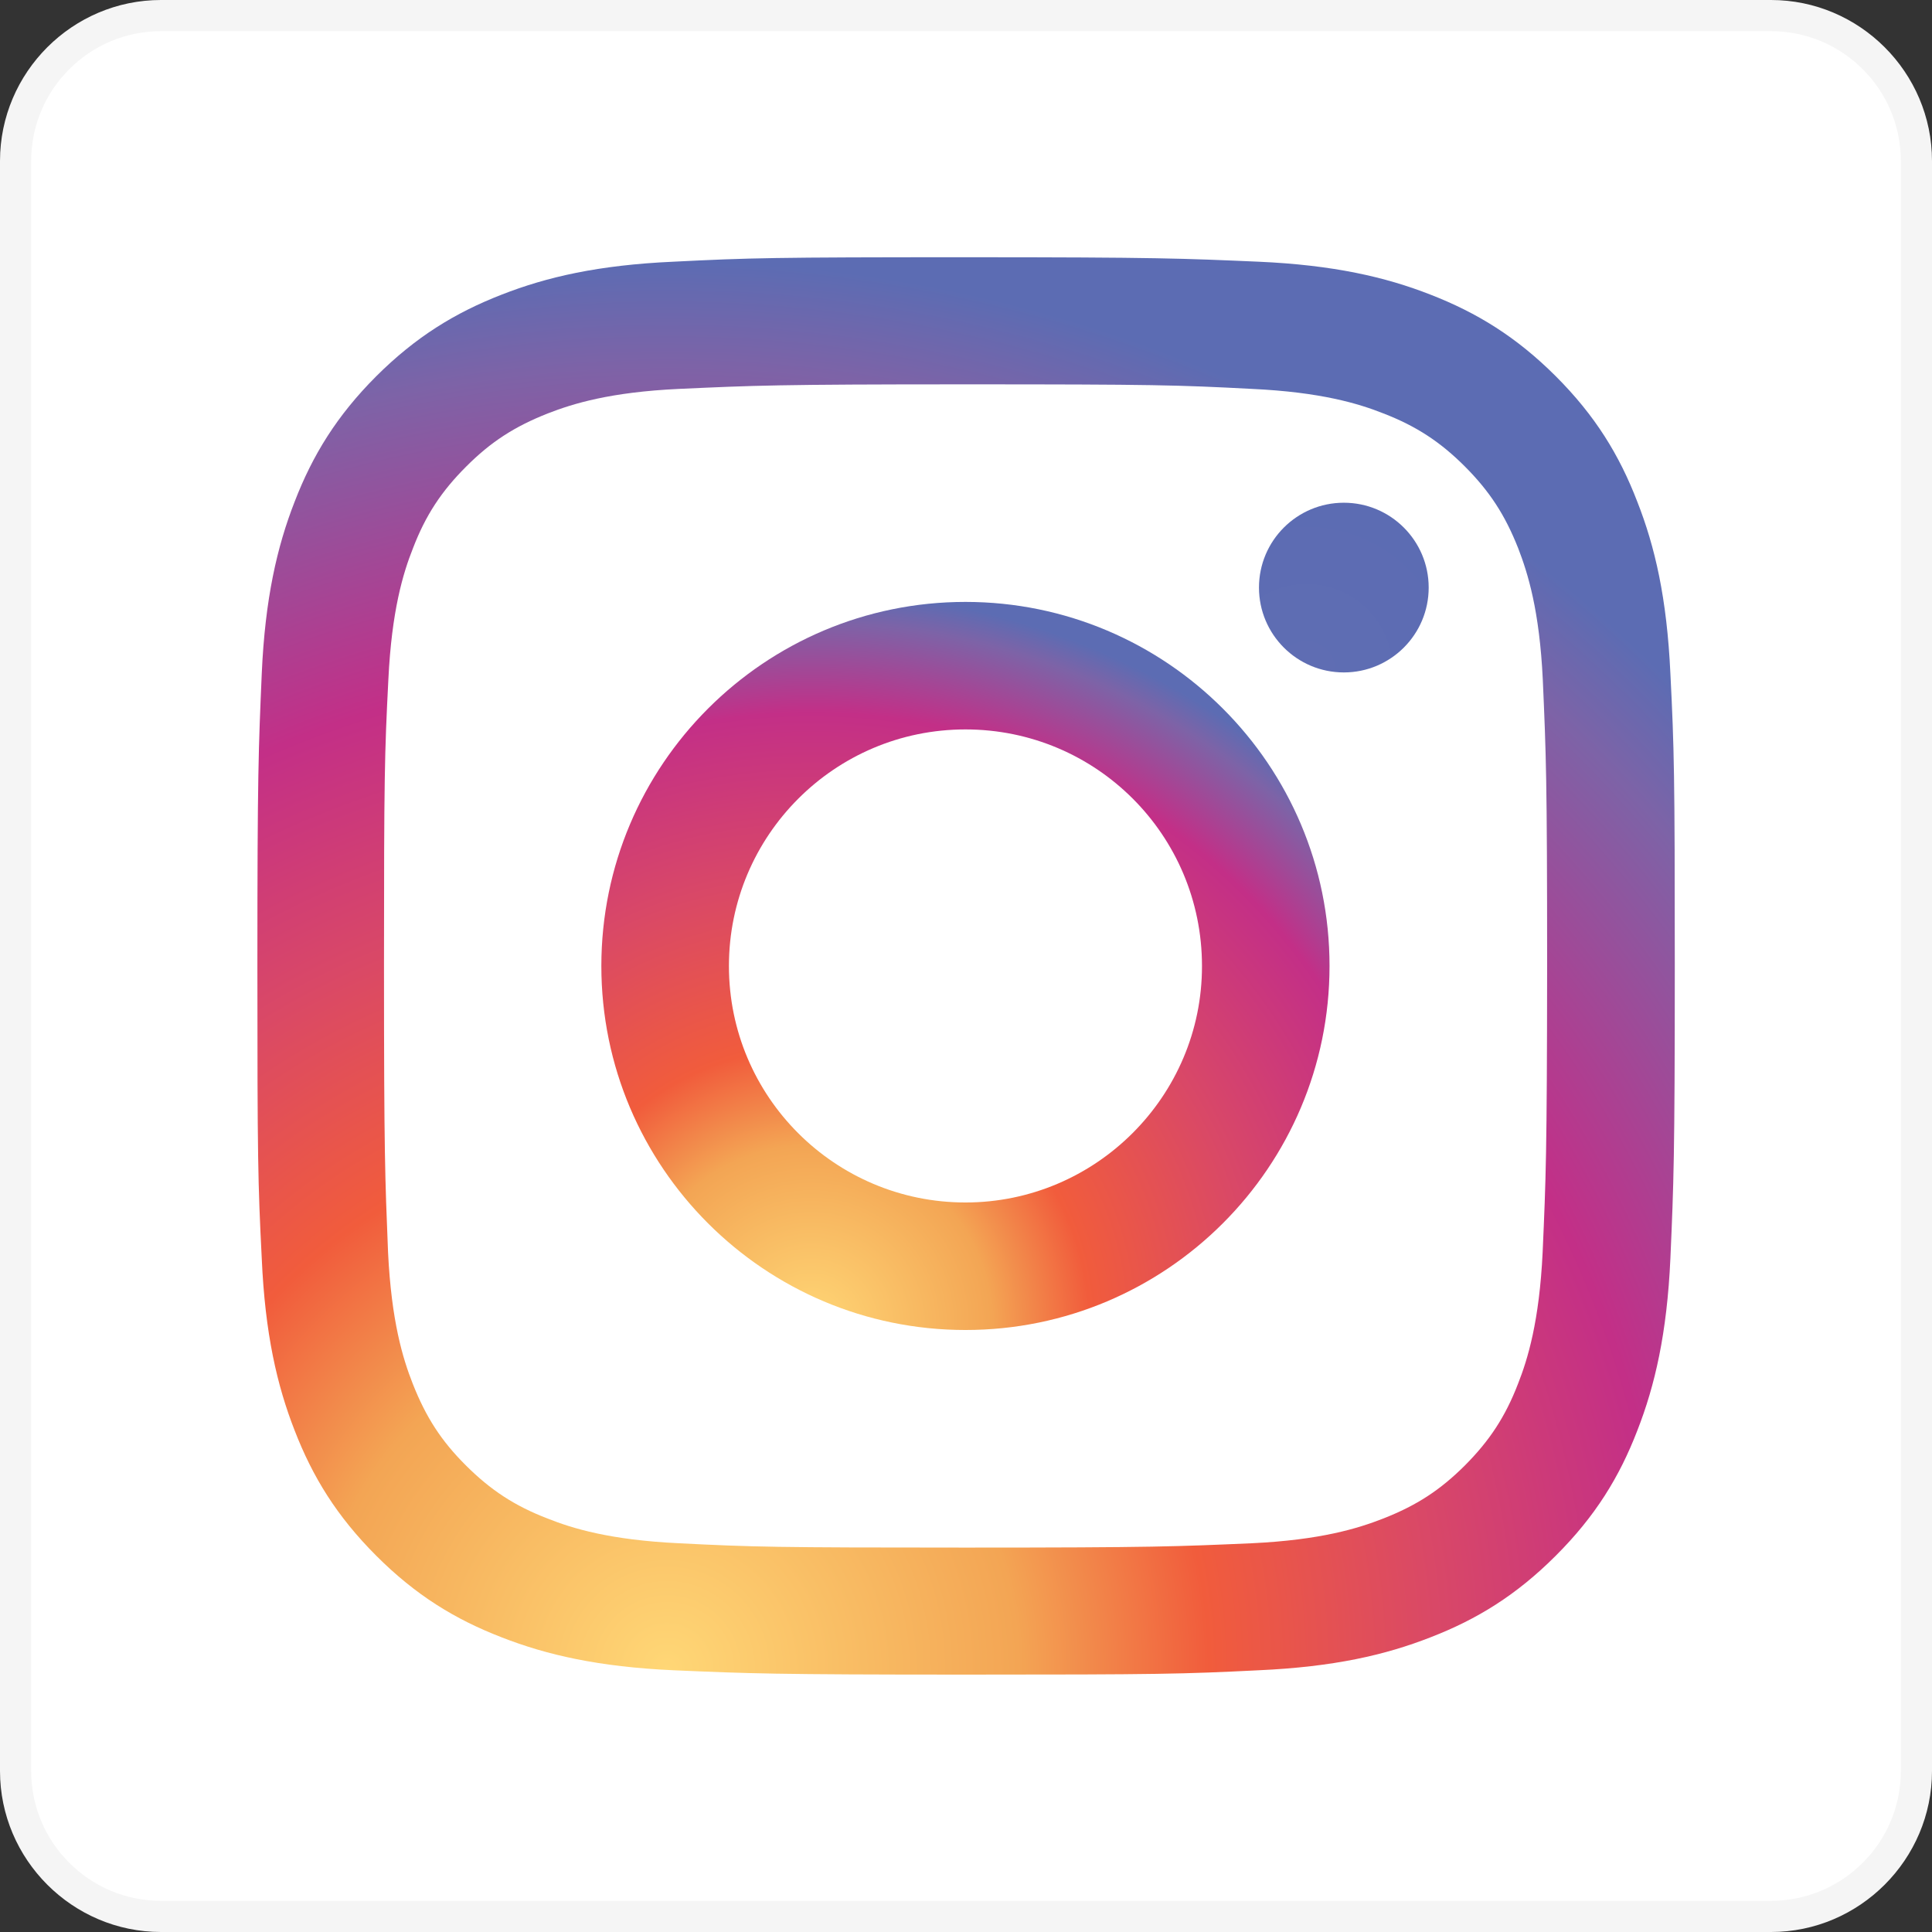
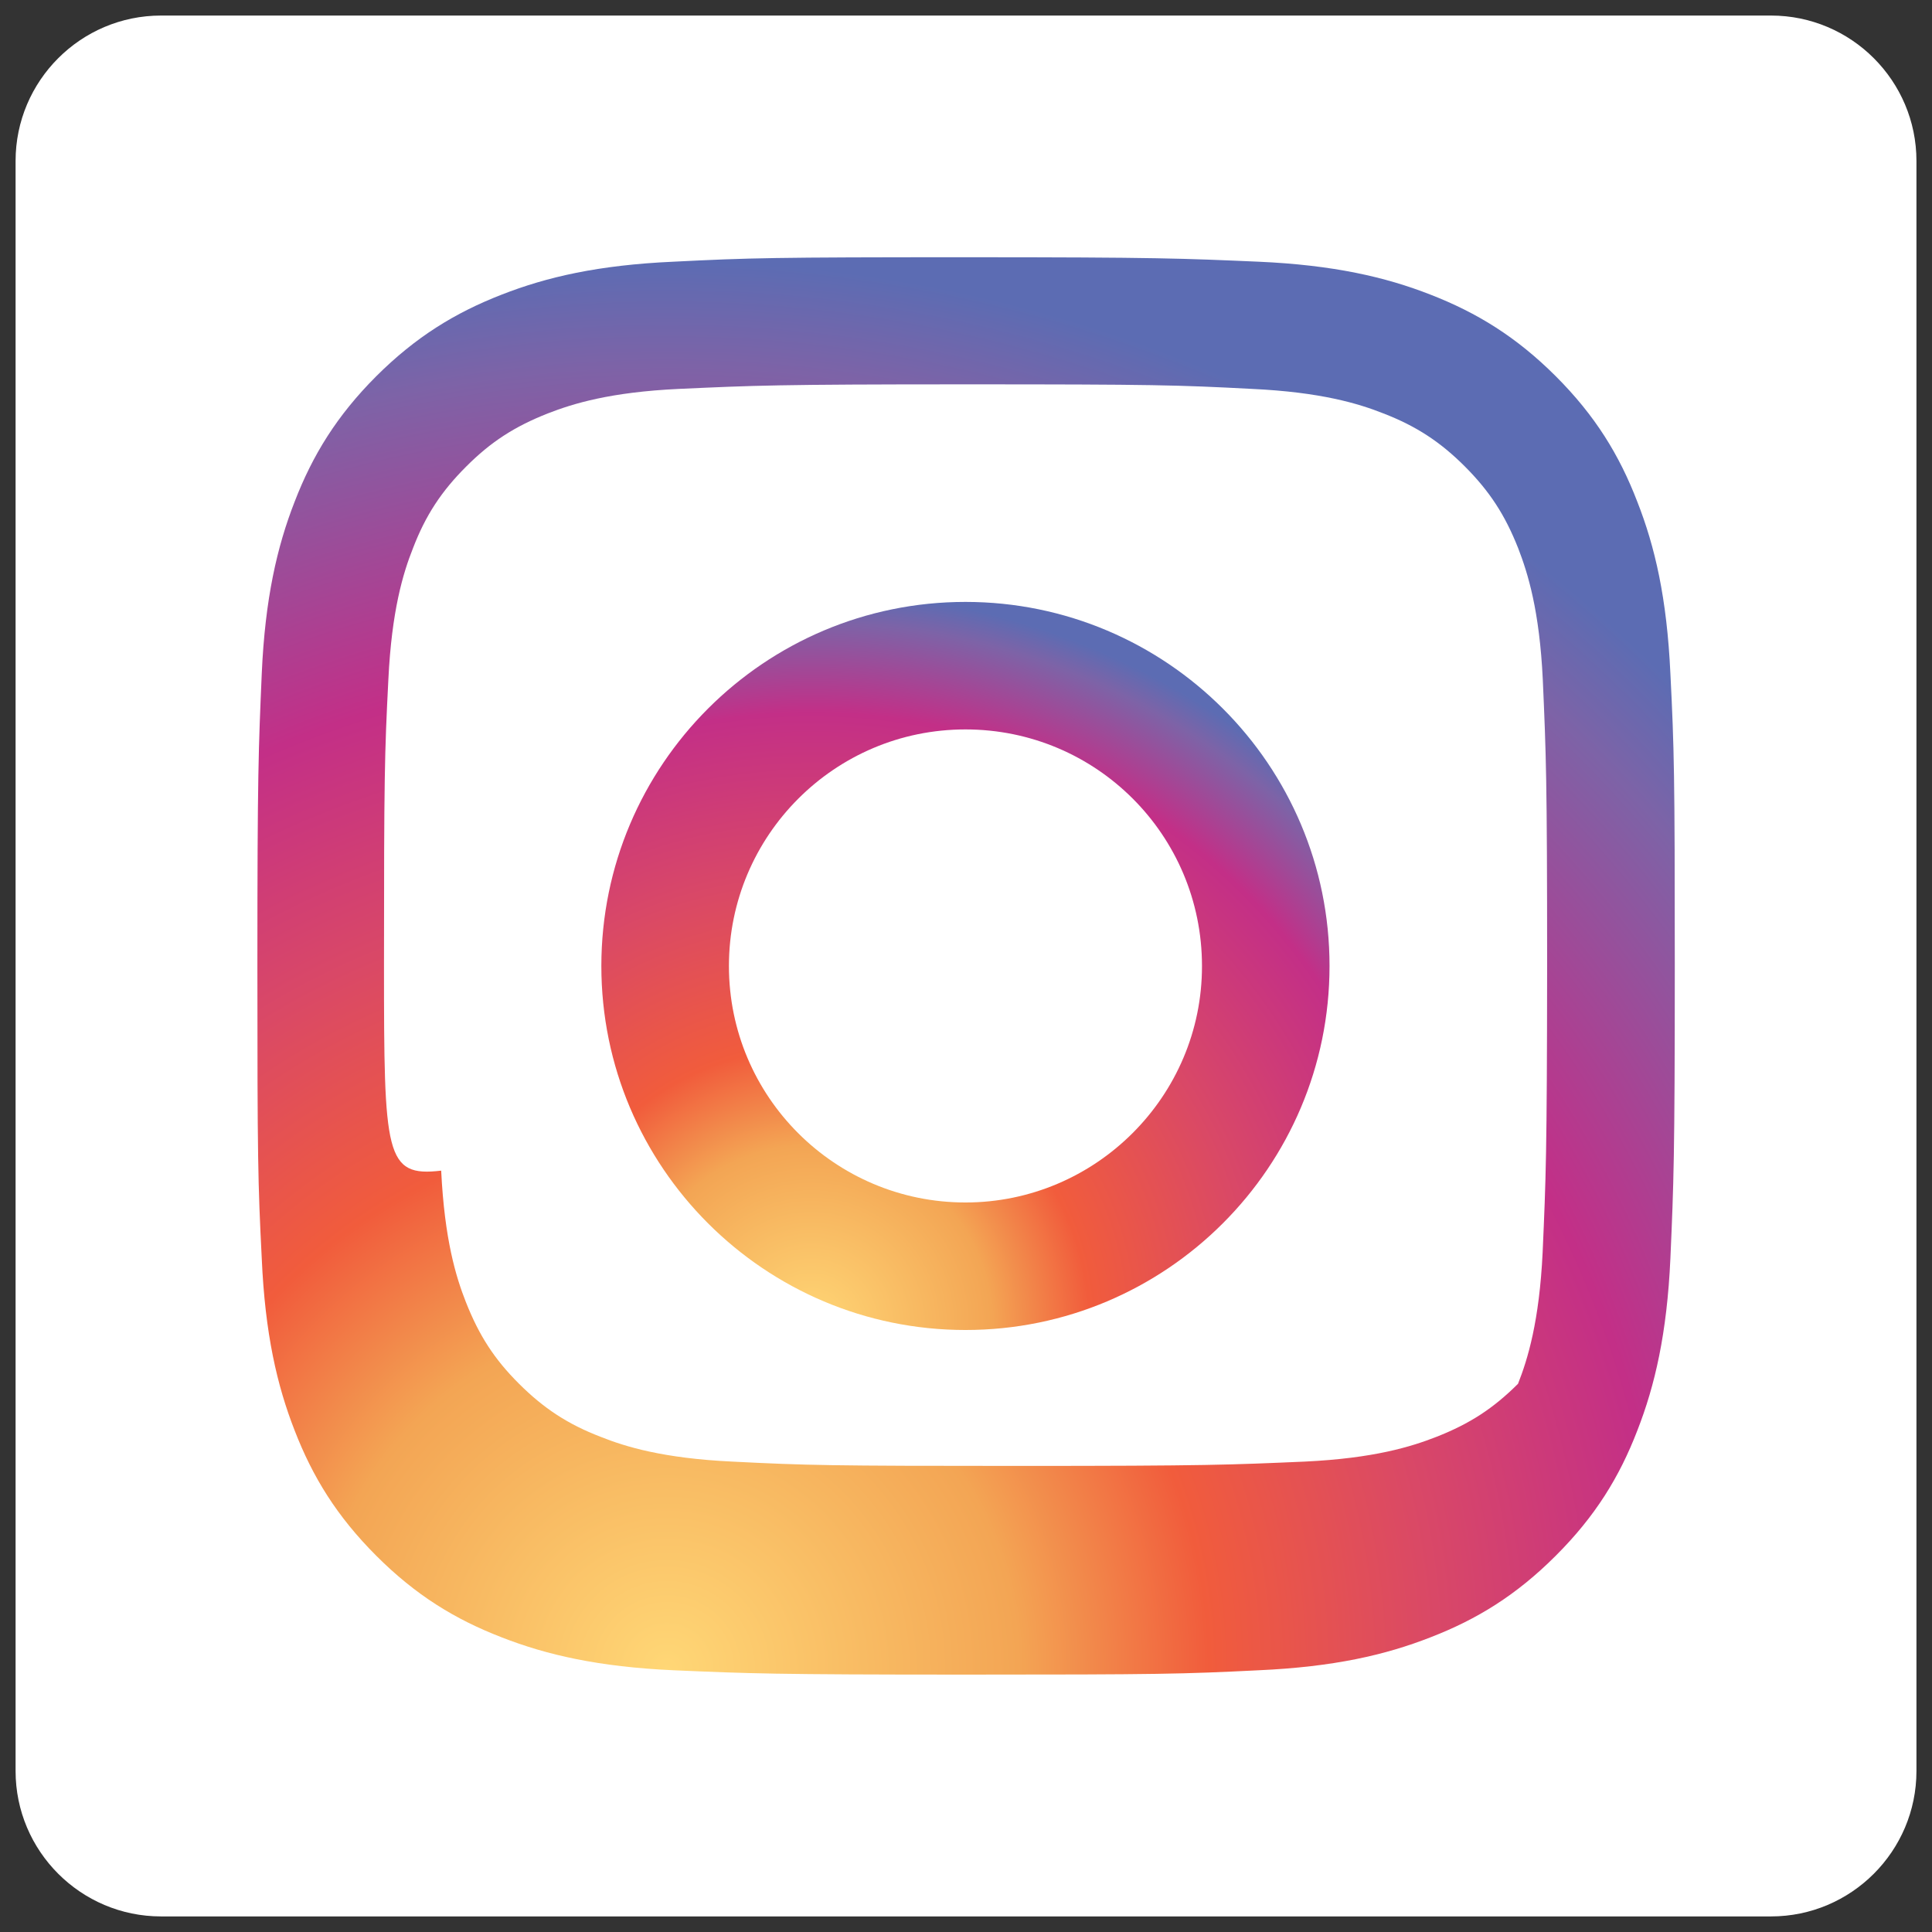
<svg xmlns="http://www.w3.org/2000/svg" version="1.1" id="Camada_1" x="0px" y="0px" width="62px" height="62px" viewBox="-19 -19 62 62" enable-background="new -19 -19 62 62" xml:space="preserve">
  <rect x="-19" y="-19" width="62" height="62" fill="#333333" stroke="none" />
  <g>
    <path fill="#FFFFFF" d="M-13.833,42.5c-2.573,0-4.667-2.094-4.667-4.667v-51.667c0-2.573,2.093-4.667,4.667-4.667h51.667   c2.573,0,4.667,2.093,4.667,4.667v51.667c0,2.573-2.094,4.667-4.667,4.667H-13.833z" />
-     <path fill="#F5F5F5" d="M37.833-18C40.131-18,42-16.131,42-13.833v51.667C42,40.131,40.131,42,37.833,42h-51.667   C-16.131,42-18,40.131-18,37.833v-51.667C-18-16.131-16.131-18-13.833-18H37.833 M37.833-19h-51.667   C-16.675-19-19-16.678-19-13.833v51.667C-19,40.674-16.675,43-13.833,43h51.667C40.674,43,43,40.674,43,37.833v-51.667   C43-16.678,40.674-19,37.833-19L37.833-19z" />
  </g>
  <g id="XMLID_1_">
    <radialGradient id="XMLID_6_" cx="157.723" cy="282.062" r="38.386" gradientTransform="matrix(1.195 0 0 1.195 -186.07 -302.508)" gradientUnits="userSpaceOnUse">
      <stop offset="0" style="stop-color:#FFD776" />
      <stop offset="0.246" style="stop-color:#F3A554" />
      <stop offset="0.379" style="stop-color:#F15C3C" />
      <stop offset="0.539" style="stop-color:#D94867" />
      <stop offset="0.7" style="stop-color:#C32F87" />
      <stop offset="0.912" style="stop-color:#7D63A7" />
      <stop offset="0.985" style="stop-color:#5C6CB3" />
    </radialGradient>
-     <path id="XMLID_4_" fill="url(#XMLID_6_)" d="M33.542-2.901c-0.575-1.496-1.35-2.761-2.618-4.028   c-1.265-1.262-2.531-2.038-4.024-2.618c-1.44-0.564-3.113-0.949-5.518-1.055c-2.424-0.104-3.201-0.143-9.382-0.143   c-6.187,0-6.959,0.021-9.385,0.143c-2.42,0.108-4.074,0.493-5.516,1.057C-4.397-8.963-5.66-8.188-6.926-6.926   c-1.263,1.264-2.041,2.529-2.619,4.027c-0.562,1.439-0.949,3.108-1.055,5.516c-0.104,2.423-0.14,3.195-0.14,9.382   c0,6.186,0.017,6.958,0.14,9.385c0.106,2.422,0.491,4.077,1.055,5.52c0.578,1.494,1.354,2.755,2.619,4.021   c1.266,1.267,2.529,2.041,4.025,2.619c1.442,0.564,3.111,0.948,5.519,1.057c2.426,0.104,3.2,0.139,9.385,0.139   c6.183,0,6.956-0.018,9.382-0.139c2.422-0.108,4.077-0.492,5.52-1.057c1.494-0.578,2.755-1.353,4.021-2.619   c1.267-1.264,2.044-2.527,2.619-4.021c0.564-1.442,0.951-3.113,1.06-5.52c0.105-2.427,0.141-3.199,0.141-9.385   c0-6.187-0.02-6.959-0.141-9.382C34.493,0.192,34.109-1.459,33.542-2.901z M30.505,21.188c-0.106,2.216-0.478,3.429-0.79,4.219   c-0.408,1.06-0.918,1.831-1.705,2.621c-0.792,0.789-1.544,1.281-2.619,1.703c-0.81,0.317-2.003,0.688-4.223,0.794   c-2.404,0.104-3.108,0.139-9.188,0.139c-6.079,0-6.798-0.018-9.192-0.139c-2.211-0.105-3.423-0.477-4.216-0.794   c-1.054-0.404-1.829-0.914-2.62-1.703c-0.793-0.79-1.282-1.547-1.706-2.621c-0.318-0.808-0.685-2.001-0.793-4.219   C-6.644,18.781-6.677,18.06-6.677,12c0-6.063,0.018-6.801,0.14-9.192c0.106-2.213,0.475-3.424,0.79-4.215   c0.403-1.052,0.912-1.827,1.705-2.618c0.791-0.793,1.548-1.284,2.62-1.707C-0.614-6.047,0.58-6.417,2.793-6.52   c2.411-0.109,3.128-0.146,9.192-0.146c6.06,0,6.799,0.021,9.188,0.146c2.218,0.103,3.431,0.473,4.224,0.788   c1.049,0.405,1.826,0.913,2.618,1.707c0.787,0.791,1.281,1.545,1.705,2.618c0.313,0.809,0.684,2.002,0.79,4.218   c0.105,2.408,0.139,3.128,0.139,9.192C30.644,18.06,30.61,18.799,30.505,21.188z" />
+     <path id="XMLID_4_" fill="url(#XMLID_6_)" d="M33.542-2.901c-0.575-1.496-1.35-2.761-2.618-4.028   c-1.265-1.262-2.531-2.038-4.024-2.618c-1.44-0.564-3.113-0.949-5.518-1.055c-2.424-0.104-3.201-0.143-9.382-0.143   c-6.187,0-6.959,0.021-9.385,0.143c-2.42,0.108-4.074,0.493-5.516,1.057C-4.397-8.963-5.66-8.188-6.926-6.926   c-1.263,1.264-2.041,2.529-2.619,4.027c-0.562,1.439-0.949,3.108-1.055,5.516c-0.104,2.423-0.14,3.195-0.14,9.382   c0,6.186,0.017,6.958,0.14,9.385c0.106,2.422,0.491,4.077,1.055,5.52c0.578,1.494,1.354,2.755,2.619,4.021   c1.266,1.267,2.529,2.041,4.025,2.619c1.442,0.564,3.111,0.948,5.519,1.057c2.426,0.104,3.2,0.139,9.385,0.139   c6.183,0,6.956-0.018,9.382-0.139c2.422-0.108,4.077-0.492,5.52-1.057c1.494-0.578,2.755-1.353,4.021-2.619   c1.267-1.264,2.044-2.527,2.619-4.021c0.564-1.442,0.951-3.113,1.06-5.52c0.105-2.427,0.141-3.199,0.141-9.385   c0-6.187-0.02-6.959-0.141-9.382C34.493,0.192,34.109-1.459,33.542-2.901z M30.505,21.188c-0.106,2.216-0.478,3.429-0.79,4.219   c-0.792,0.789-1.544,1.281-2.619,1.703c-0.81,0.317-2.003,0.688-4.223,0.794   c-2.404,0.104-3.108,0.139-9.188,0.139c-6.079,0-6.798-0.018-9.192-0.139c-2.211-0.105-3.423-0.477-4.216-0.794   c-1.054-0.404-1.829-0.914-2.62-1.703c-0.793-0.79-1.282-1.547-1.706-2.621c-0.318-0.808-0.685-2.001-0.793-4.219   C-6.644,18.781-6.677,18.06-6.677,12c0-6.063,0.018-6.801,0.14-9.192c0.106-2.213,0.475-3.424,0.79-4.215   c0.403-1.052,0.912-1.827,1.705-2.618c0.791-0.793,1.548-1.284,2.62-1.707C-0.614-6.047,0.58-6.417,2.793-6.52   c2.411-0.109,3.128-0.146,9.192-0.146c6.06,0,6.799,0.021,9.188,0.146c2.218,0.103,3.431,0.473,4.224,0.788   c1.049,0.405,1.826,0.913,2.618,1.707c0.787,0.791,1.281,1.545,1.705,2.618c0.313,0.809,0.684,2.002,0.79,4.218   c0.105,2.408,0.139,3.128,0.139,9.192C30.644,18.06,30.61,18.799,30.505,21.188z" />
    <radialGradient id="XMLID_7_" cx="161.599" cy="272.844" r="19.707" gradientTransform="matrix(1.195 0 0 1.195 -186.07 -302.508)" gradientUnits="userSpaceOnUse">
      <stop offset="0" style="stop-color:#FFD776" />
      <stop offset="0.246" style="stop-color:#F3A554" />
      <stop offset="0.379" style="stop-color:#F15C3C" />
      <stop offset="0.607" style="stop-color:#D94867" />
      <stop offset="0.835" style="stop-color:#C32F87" />
      <stop offset="0.958" style="stop-color:#7D63A7" />
      <stop offset="1" style="stop-color:#5C6CB3" />
    </radialGradient>
    <path id="XMLID_3_" fill="url(#XMLID_7_)" d="M11.982,0.316C5.534,0.316,0.298,5.549,0.298,12c0,6.448,5.236,11.681,11.685,11.681   c6.445,0,11.683-5.232,11.683-11.681C23.67,5.549,18.428,0.316,11.982,0.316z M11.982,19.589c-4.183,0-7.59-3.391-7.59-7.589   c0-4.183,3.392-7.592,7.59-7.592c4.198,0,7.591,3.392,7.591,7.592C19.578,16.181,16.162,19.589,11.982,19.589z" />
    <radialGradient id="XMLID_8_" cx="174.899" cy="255.231" r="4.607" gradientTransform="matrix(1.195 0 0 1.195 -186.07 -302.508)" gradientUnits="userSpaceOnUse">
      <stop offset="0" style="stop-color:#5F6DB3" />
      <stop offset="1" style="stop-color:#5C6CB3" />
    </radialGradient>
-     <circle id="XMLID_2_" fill="url(#XMLID_8_)" cx="24.125" cy="-0.144" r="2.723" />
  </g>
</svg>